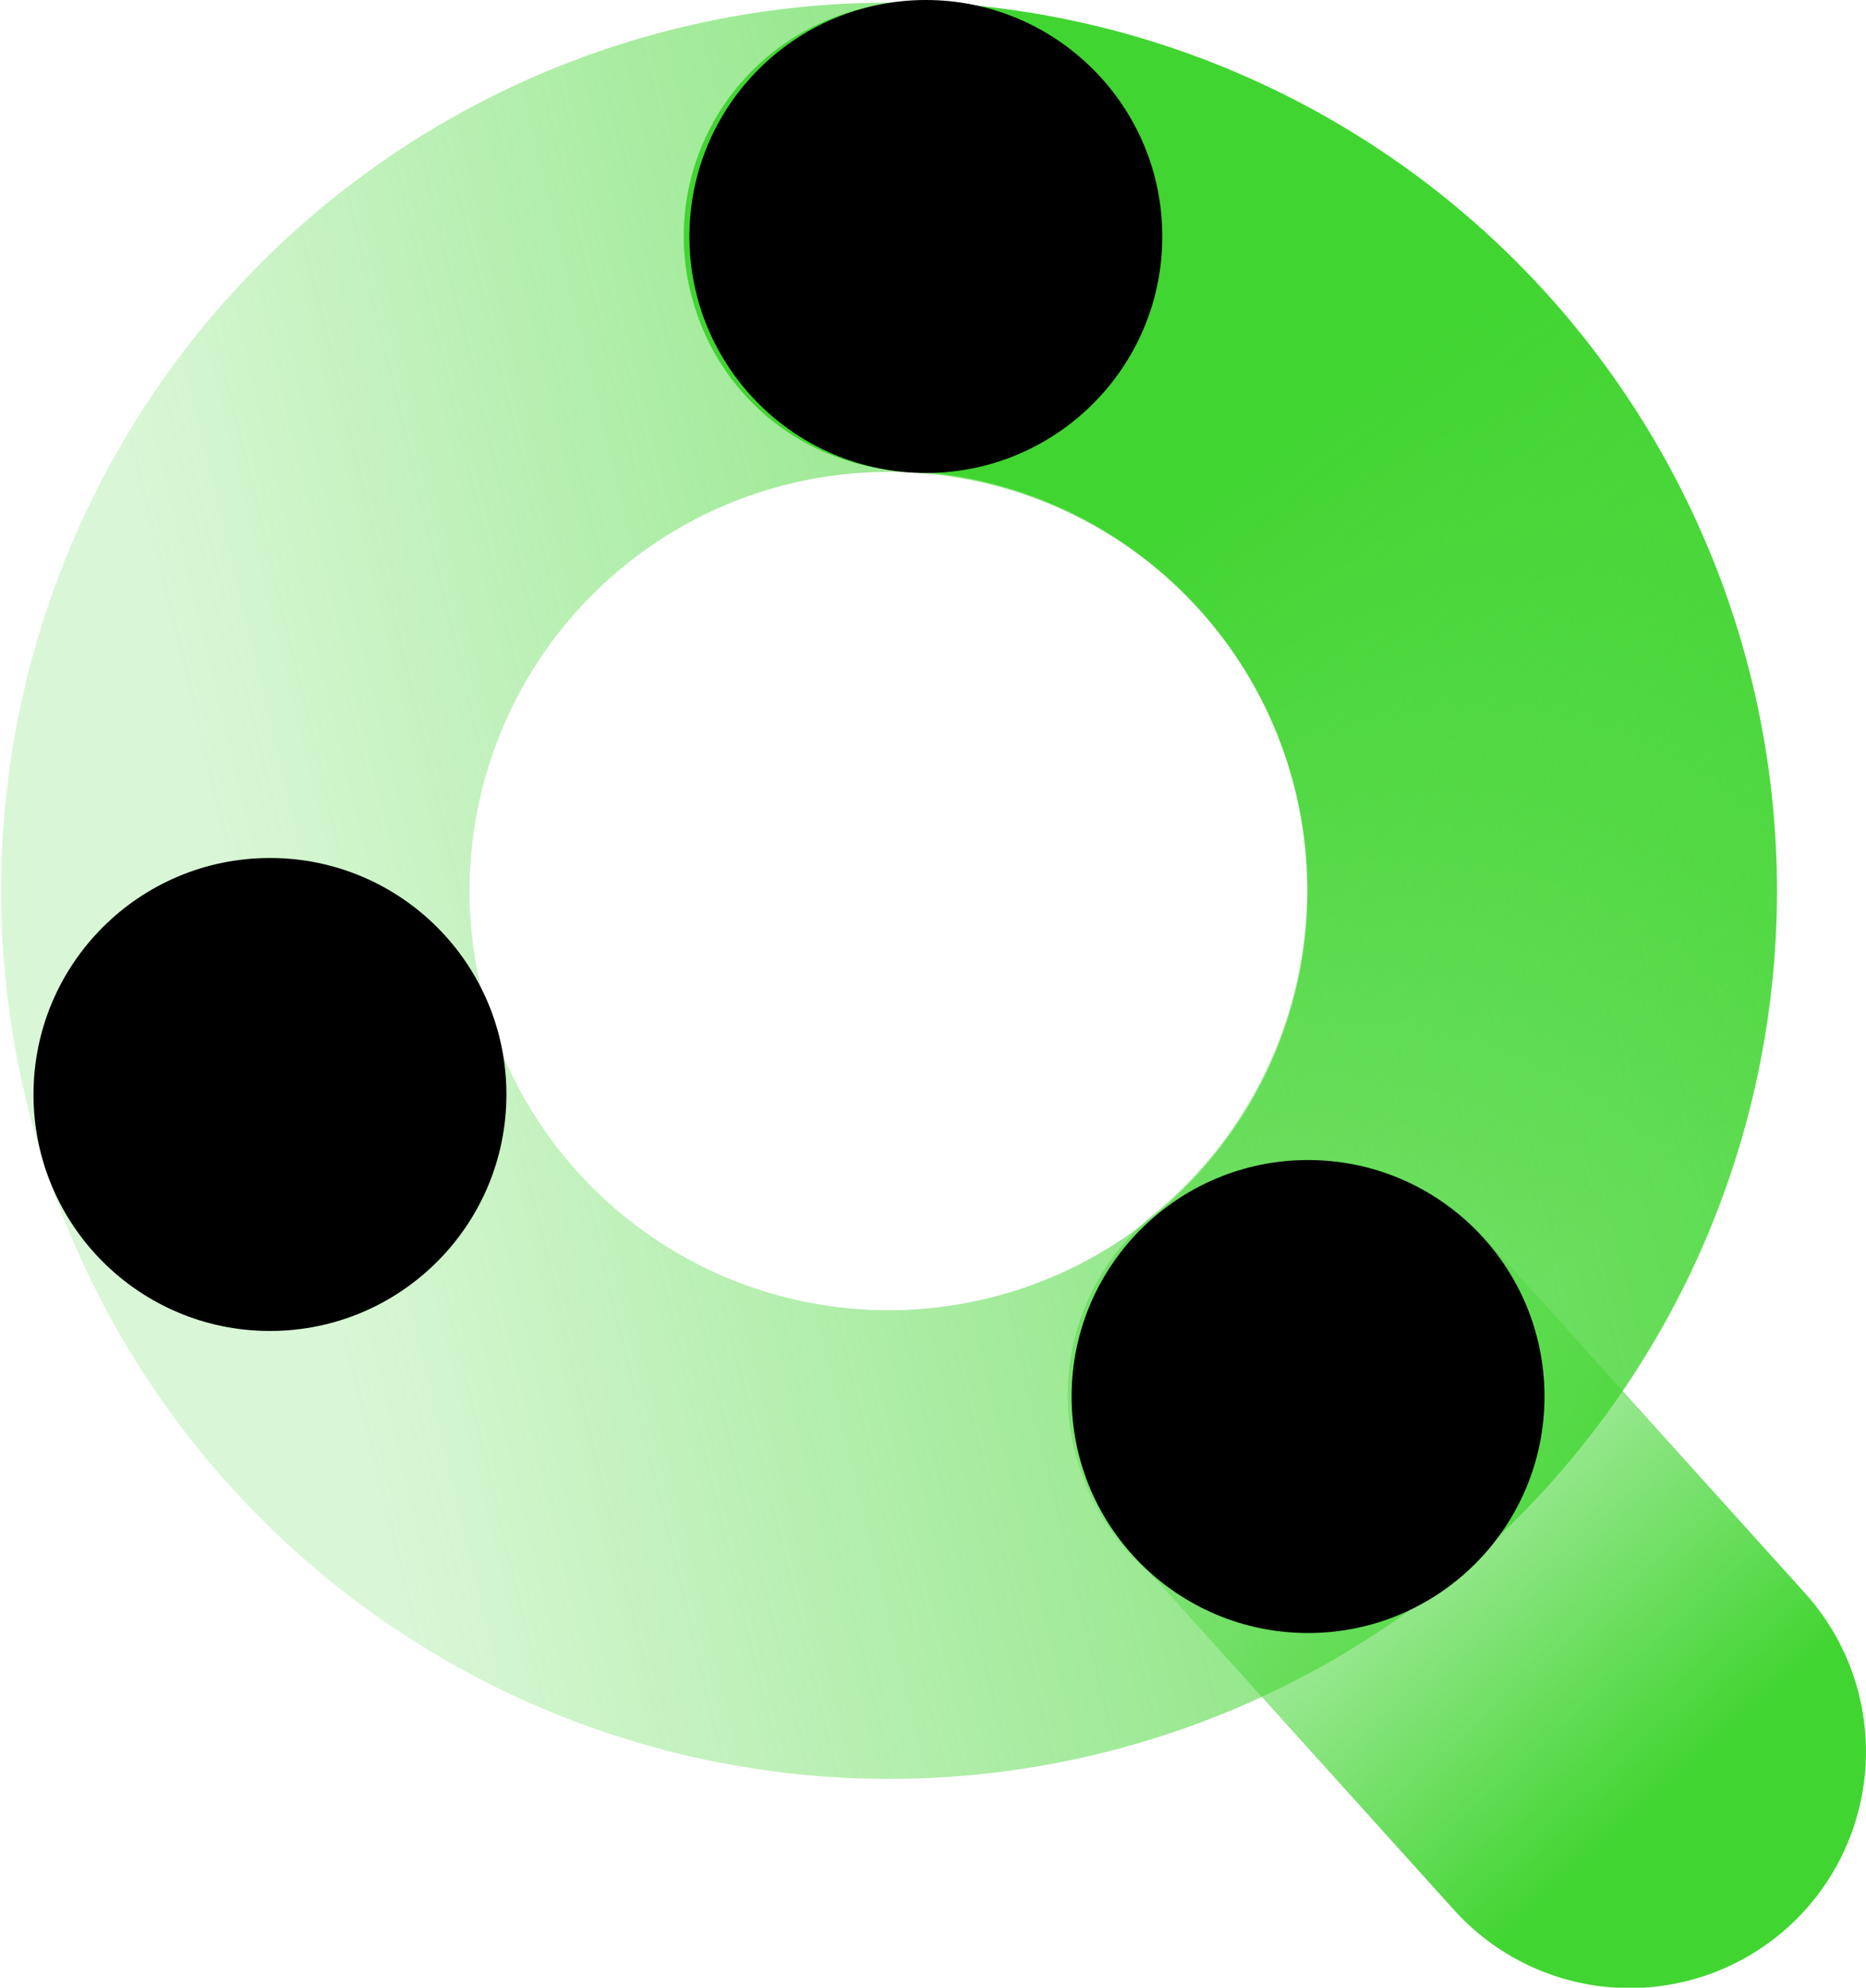
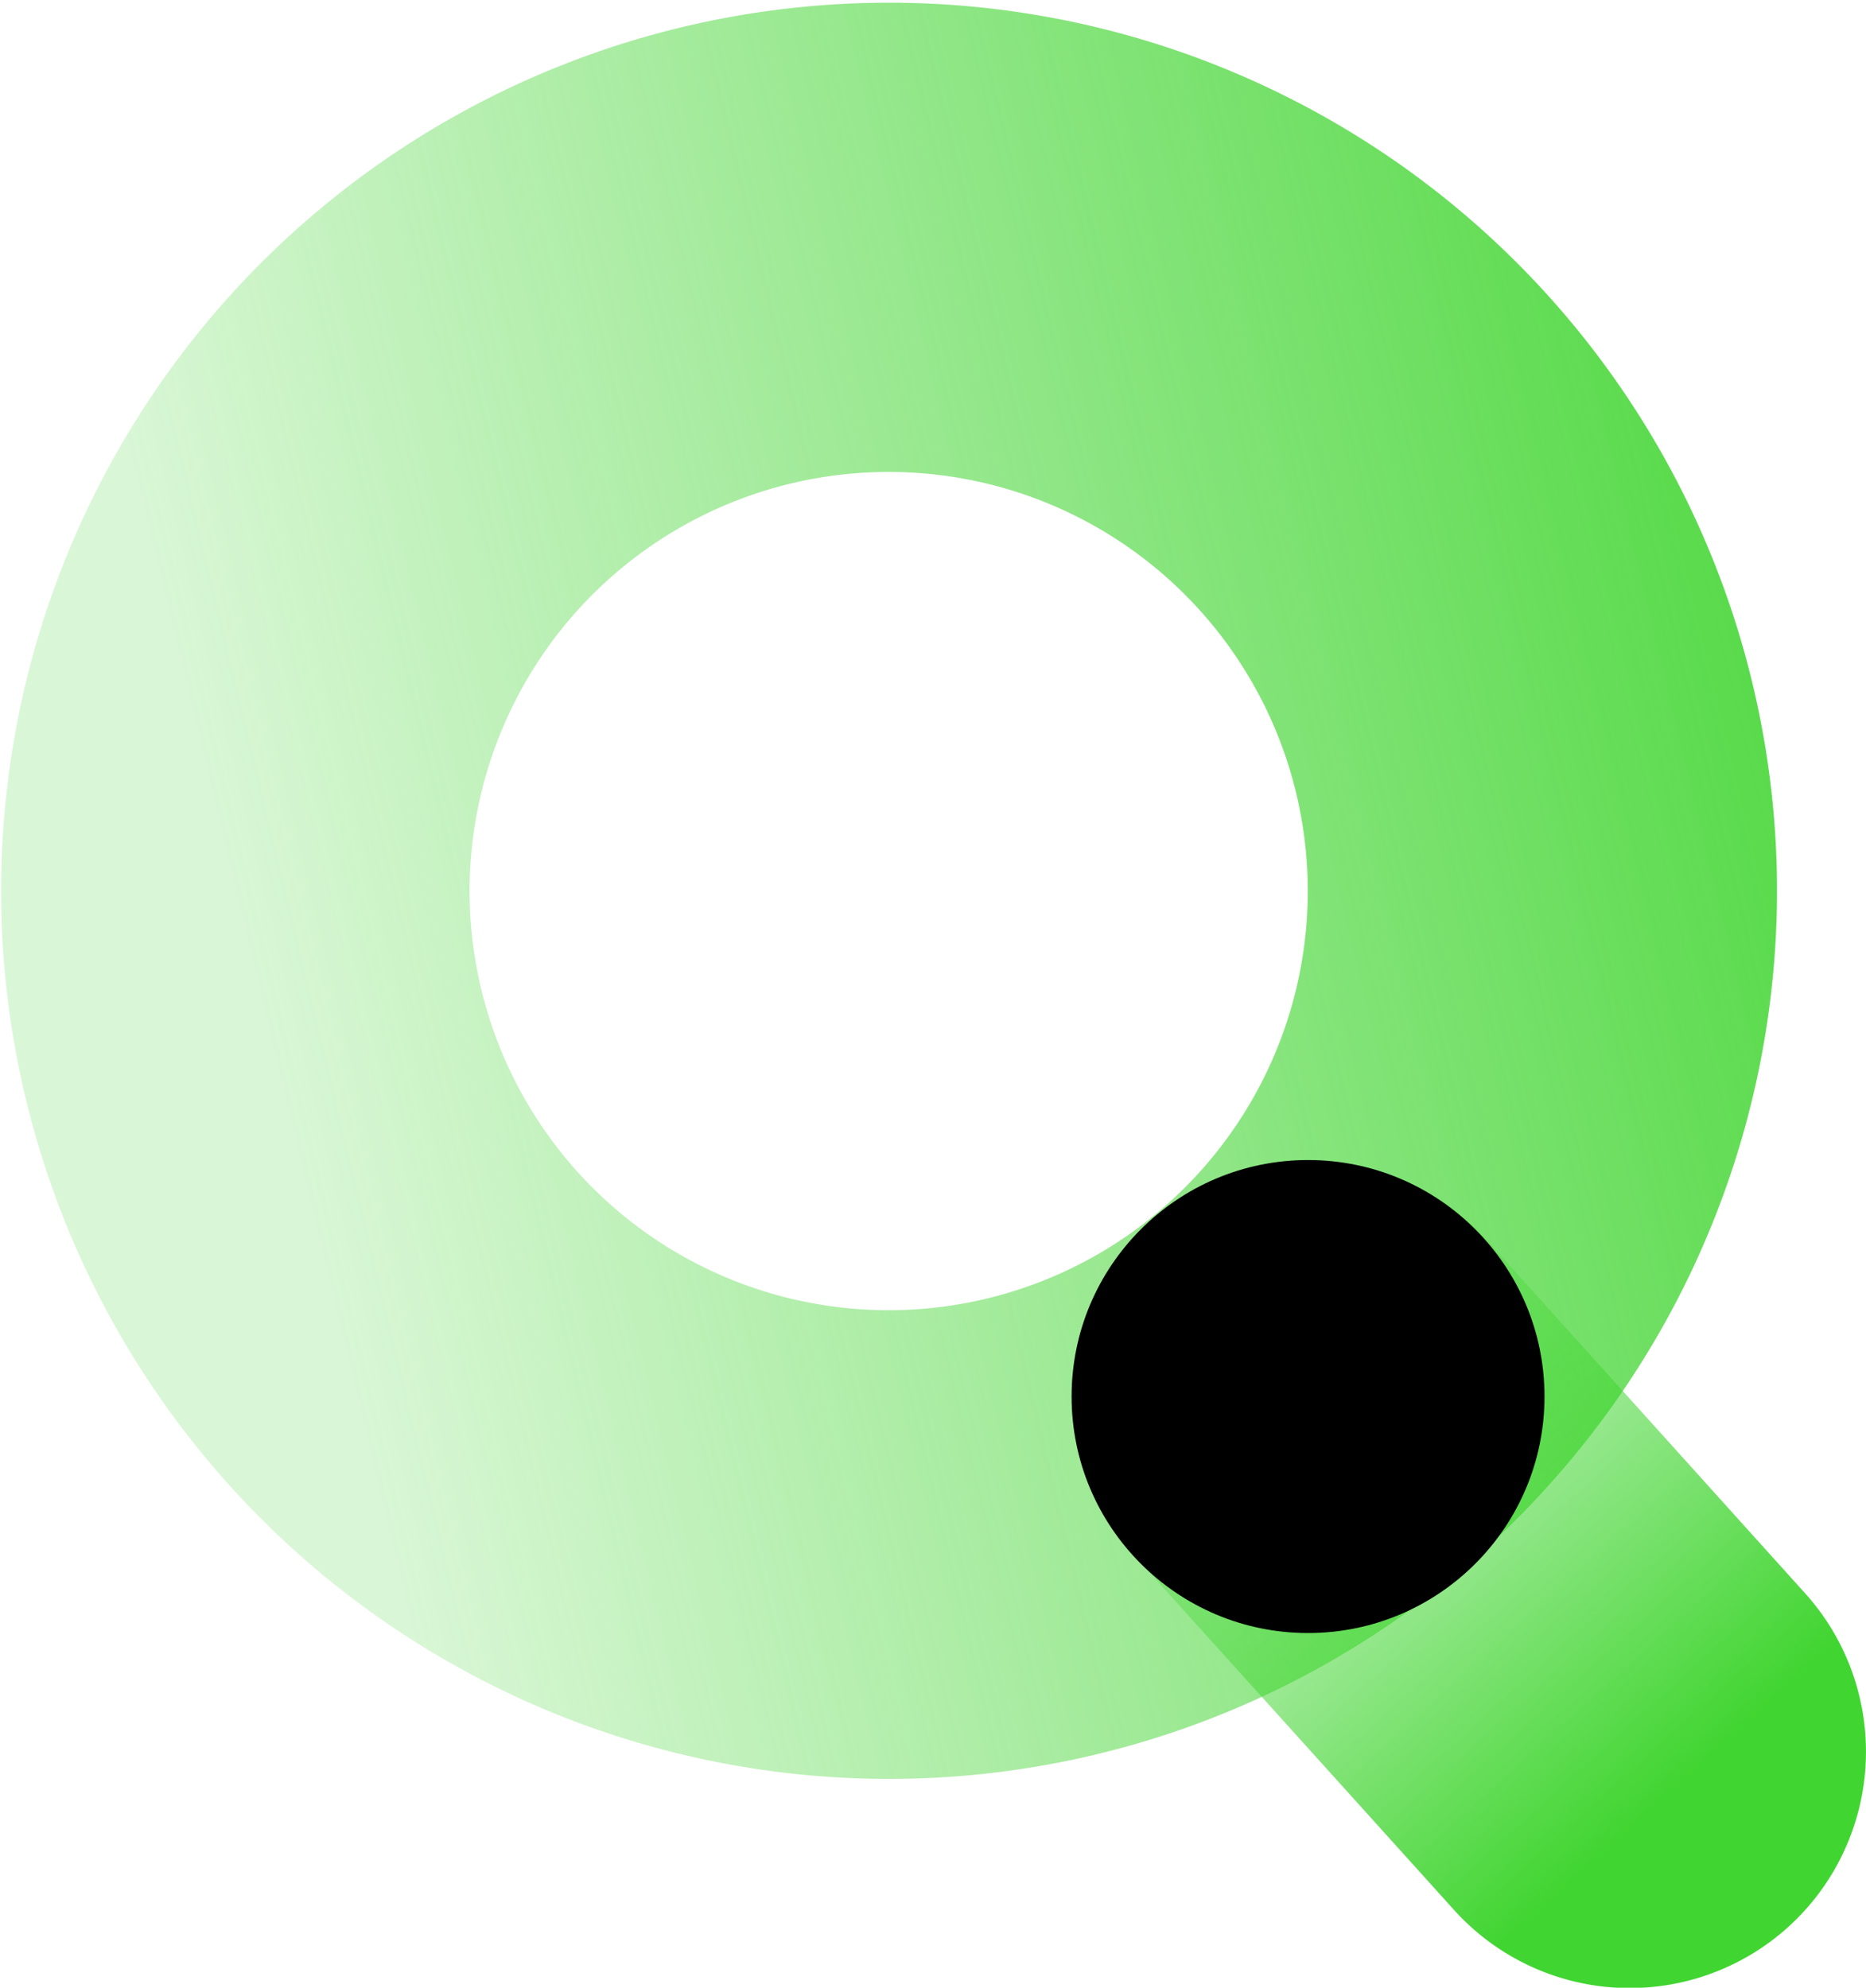
<svg xmlns="http://www.w3.org/2000/svg" viewBox="0 0 203.84 217.1">
  <defs>
    <style>.cls-1{fill:url(#未命名的渐变_19);}.cls-2{fill:url(#未命名的渐变_21);}.cls-3{fill:url(#未命名的渐变_84);}</style>
    <linearGradient id="未命名的渐变_19" x1="1302.5" y1="-514.26" x2="1520.01" y2="-697.67" gradientTransform="translate(-1429.2 3.98) rotate(26.66)" gradientUnits="userSpaceOnUse">
      <stop offset="0.23" stop-color="#41d531" stop-opacity="0.2" />
      <stop offset="0.93" stop-color="#41d531" />
    </linearGradient>
    <linearGradient id="未命名的渐变_21" x1="1526.17" y1="-582.68" x2="1349.62" y2="-671.71" gradientTransform="translate(-1429.2 3.98) rotate(26.66)" gradientUnits="userSpaceOnUse">
      <stop offset="0.2" stop-color="#41d531" stop-opacity="0.2" />
      <stop offset="0.66" stop-color="#41d531" />
    </linearGradient>
    <linearGradient id="未命名的渐变_84" x1="1404.43" y1="-4170.49" x2="1508.12" y2="-4170.49" gradientTransform="matrix(0.67, 0.74, 0.74, -0.67, 2277.34, -3705.29)" gradientUnits="userSpaceOnUse">
      <stop offset="0.19" stop-color="#41d531" stop-opacity="0.2" />
      <stop offset="0.81" stop-color="#41d531" />
    </linearGradient>
  </defs>
  <title>资源 74</title>
  <g id="图层_2" data-name="图层 2">
    <g id="图层_1-2" data-name="图层 1">
      <path class="cls-1" d="M140.61,10.59a97,97,0,1,0,43.18,130.26A97,97,0,0,0,140.61,10.59ZM76.52,138.23A45.78,45.78,0,1,1,138,117.85,45.79,45.79,0,0,1,76.52,138.23Z" />
-       <path class="cls-2" d="M76,33.87A25.39,25.39,0,0,0,98.83,51.44a45.8,45.8,0,0,1,27,81.34A25.41,25.41,0,0,0,118,160.53h0a25.6,25.6,0,0,0,40.47,11.8A97.08,97.08,0,0,0,101.38.23,25.59,25.59,0,0,0,76,33.87Z" />
-       <circle cx="101.14" cy="25.83" r="25.83" />
-       <circle cx="29.49" cy="119.54" r="25.83" />
      <path class="cls-3" d="M197.17,174,162.3,135.32a25.82,25.82,0,0,0-36.48-1.83h0A25.81,25.81,0,0,0,124,170l34.86,38.63a25.83,25.83,0,0,0,36.48,1.84h0A25.83,25.83,0,0,0,197.17,174Z" />
      <circle cx="142.89" cy="152.53" r="25.83" />
    </g>
  </g>
</svg>